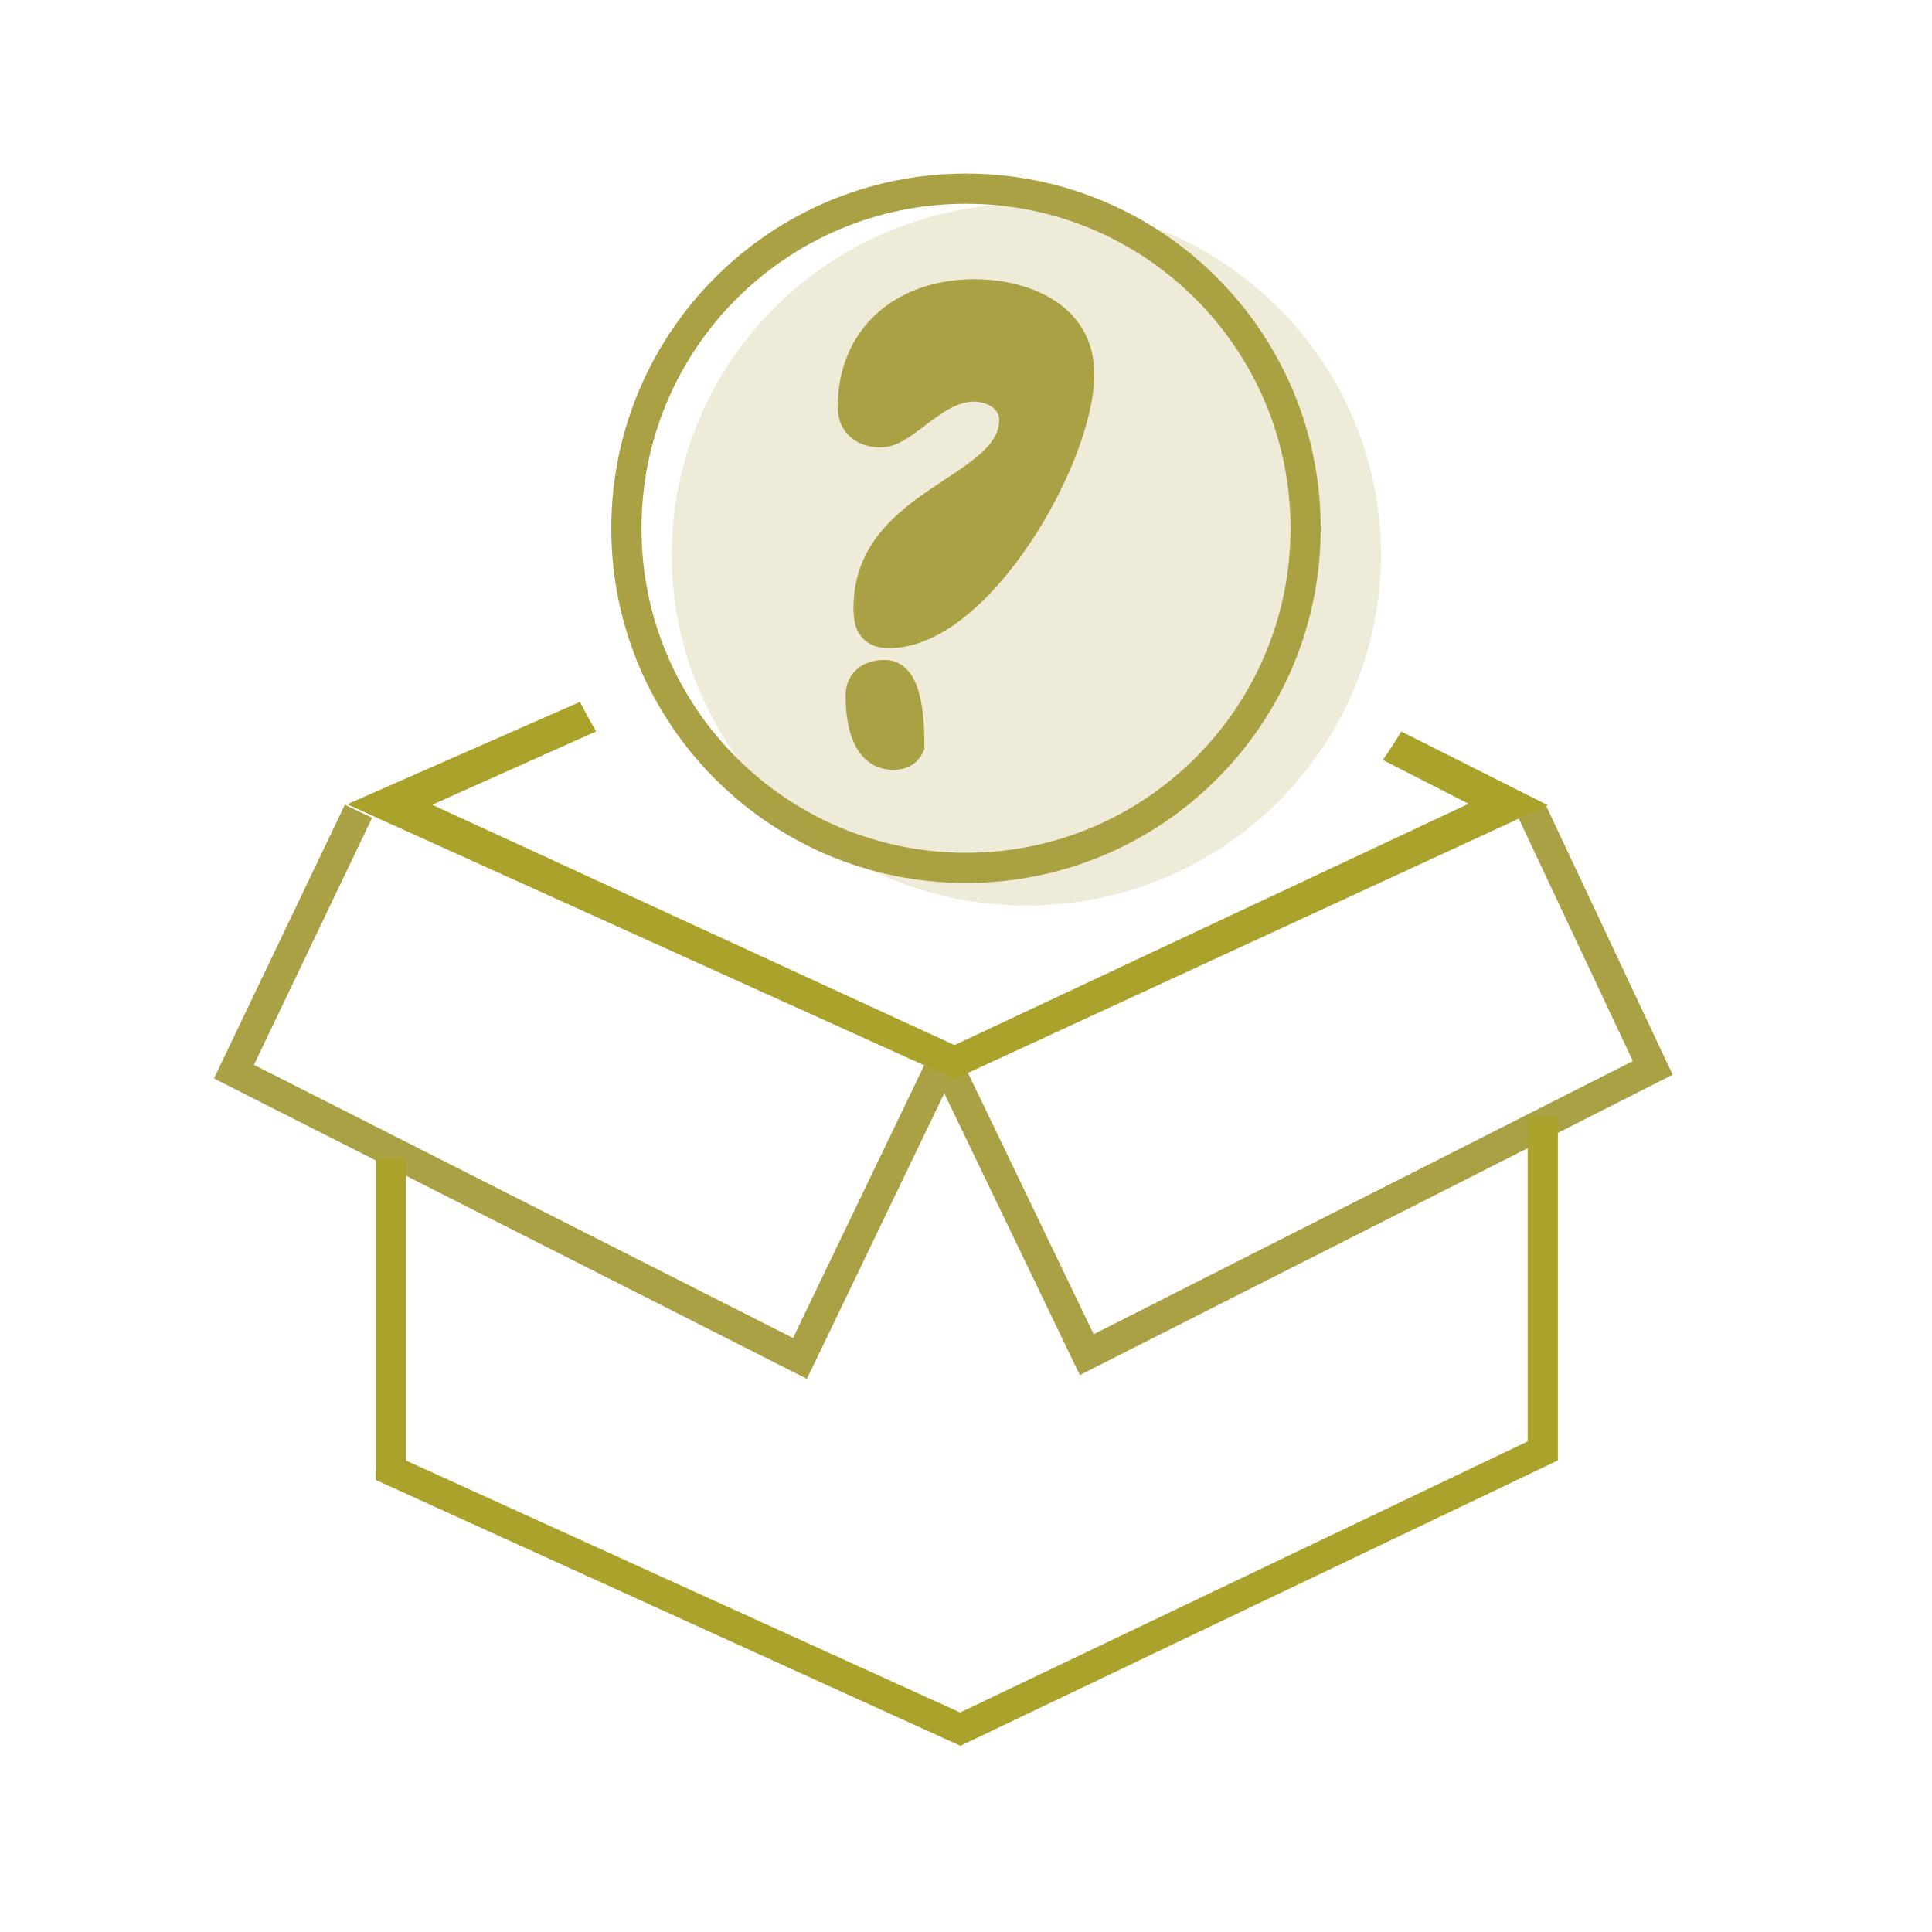
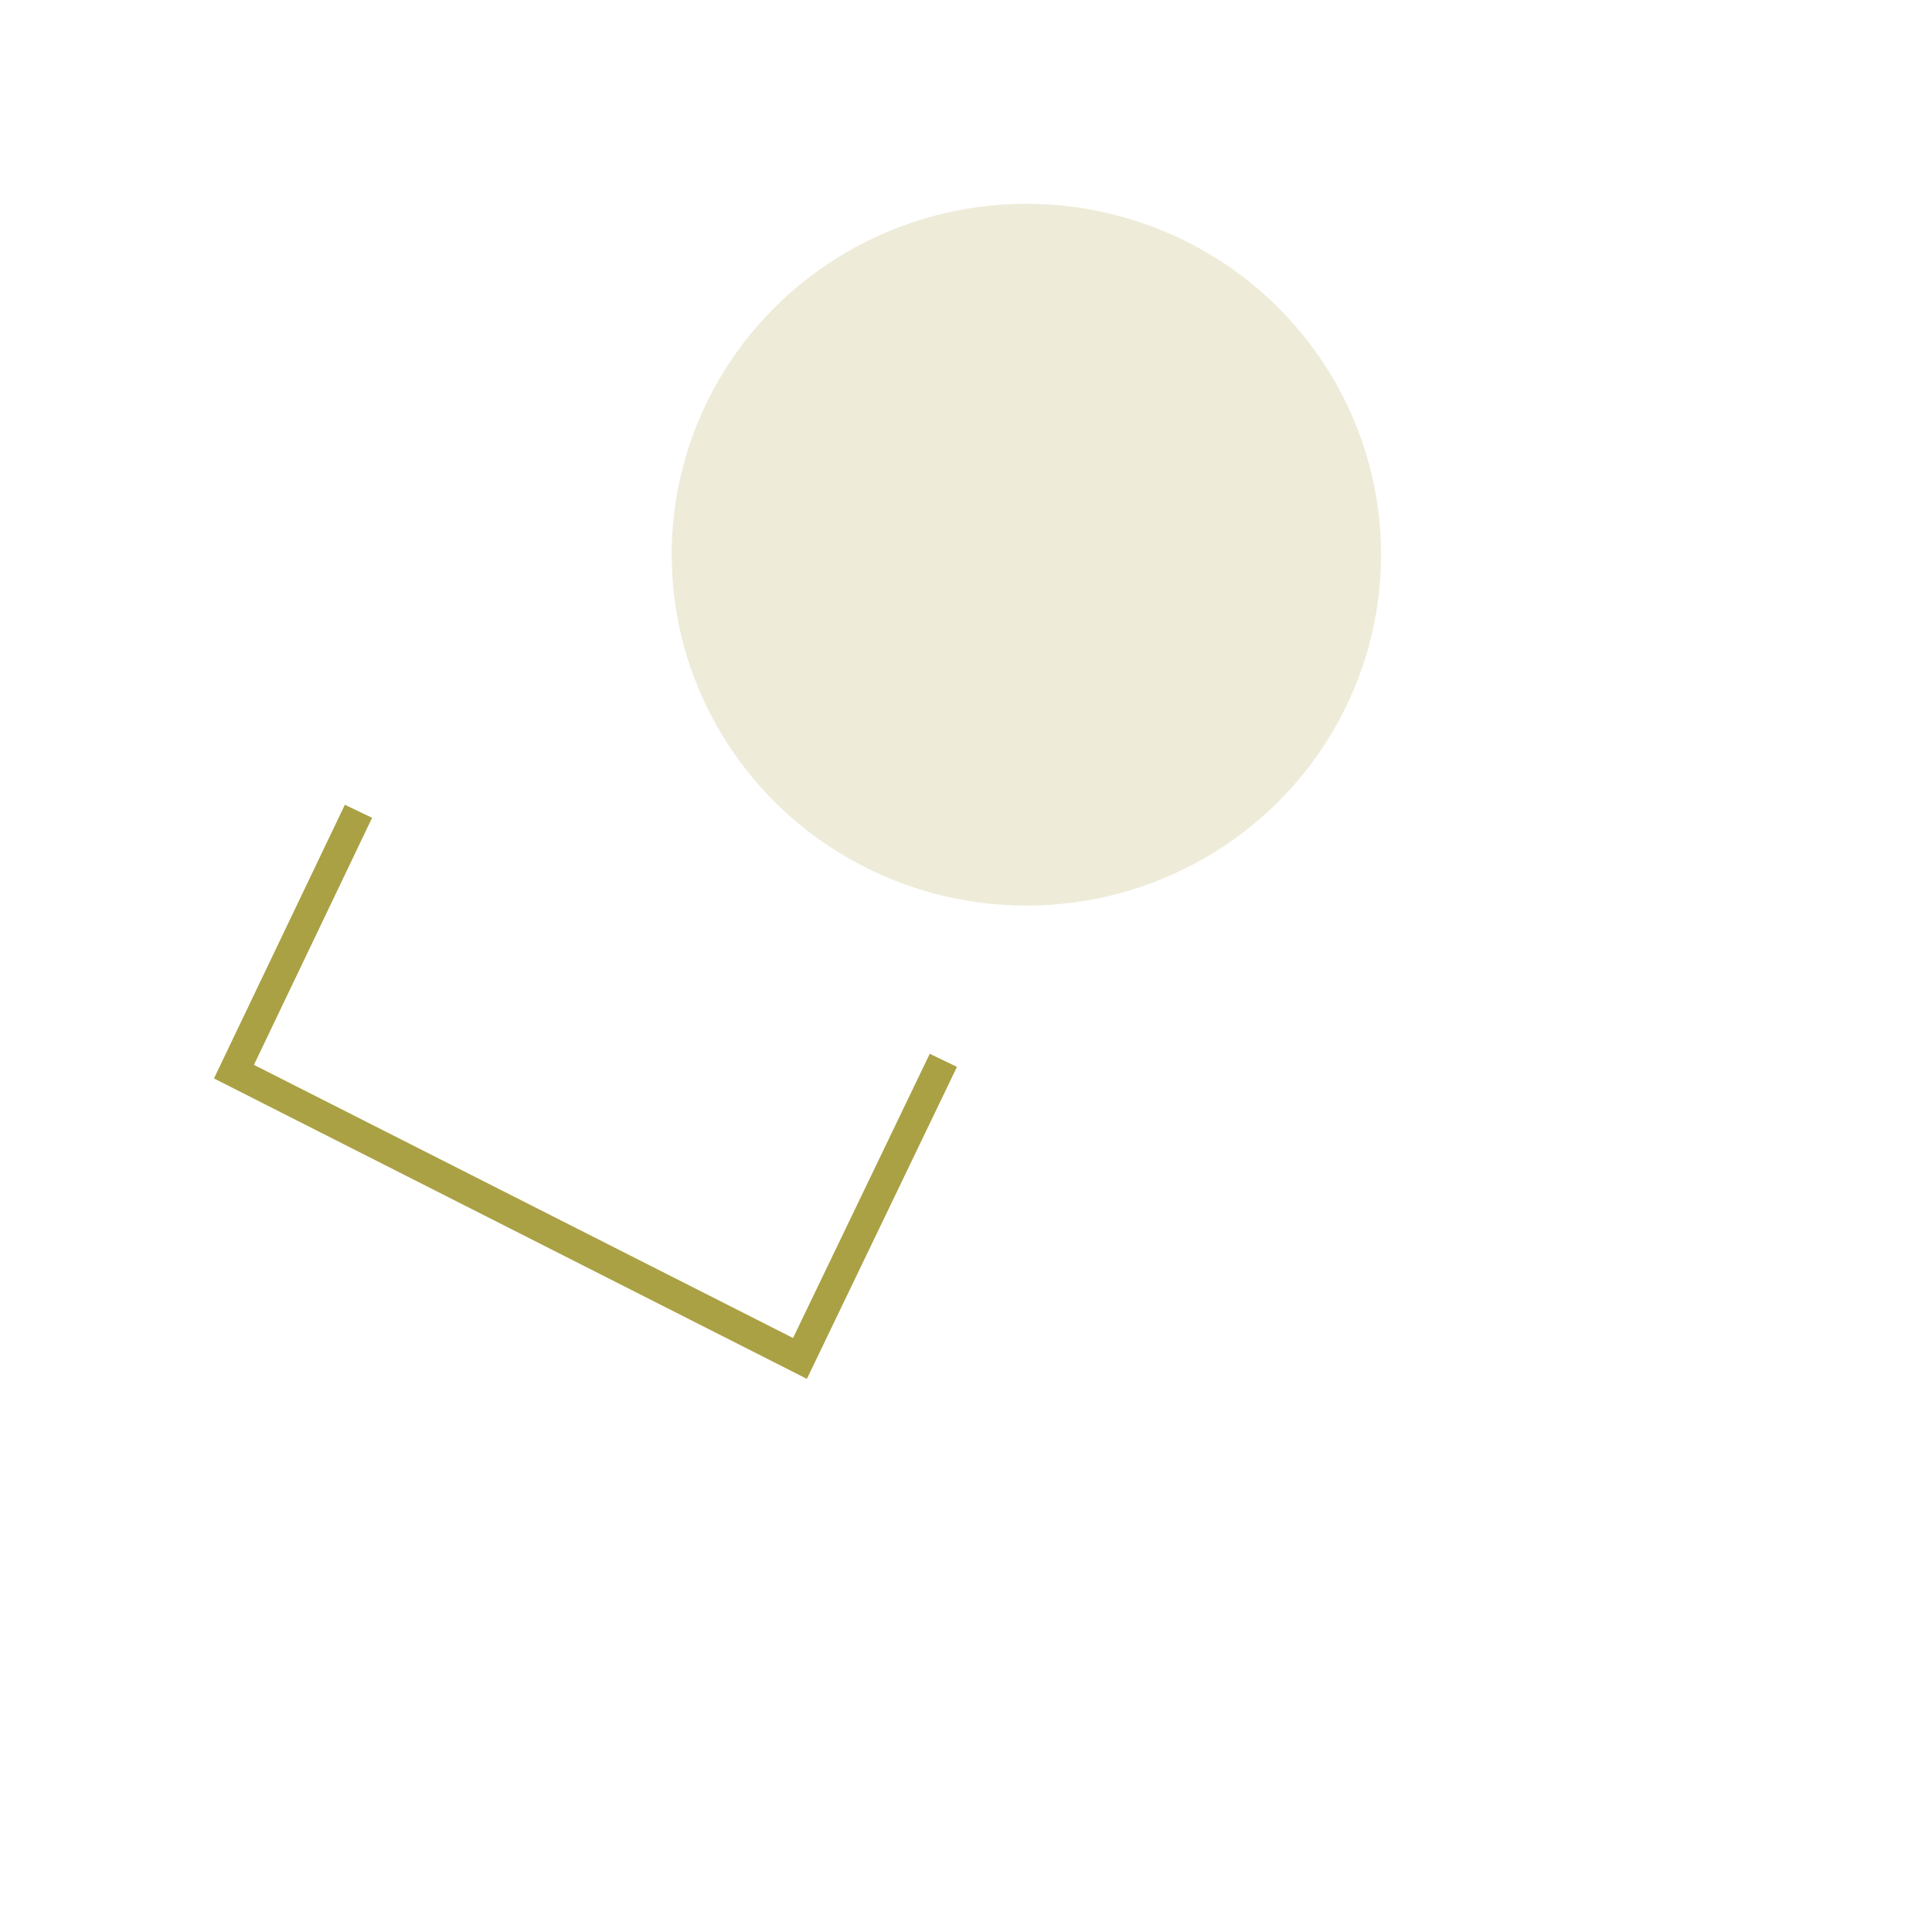
<svg xmlns="http://www.w3.org/2000/svg" fill="none" viewBox="0 0 256 256" height="256" width="256">
  <path stroke-width="4" stroke="#AAA144" d="M47.5 107.5L31 142L106 180L125 140.5" />
-   <path stroke-width="4" stroke="#AAA144" d="M203 107.5L219 141.5L144 179.5L125 140" />
-   <path stroke-miterlimit="10" stroke-width="4" stroke="#AAA144" d="M128 115C152.853 115 173 94.853 173 70C173 45.147 152.853 25 128 25C103.147 25 83 45.147 83 70C83 94.853 103.147 115 128 115Z" />
  <ellipse fill-opacity="0.2" fill="#AAA144" ry="46.5" rx="47" cy="73.5" cx="136" />
-   <path stroke-miterlimit="10" stroke-width="4" stroke="#AAA144" fill="#AAA144" d="M134.394 55.621C134.394 52.879 131.74 51.217 129.086 51.217C123.697 51.217 119.917 57.283 116.7 57.283C114.609 57.283 113 56.203 113 53.959C113 44.568 119.917 39 129.086 39C135.52 39 143 41.826 143 49.554C143 60.608 129.568 83.877 117.826 83.877C115.654 83.877 115.091 82.797 115.091 80.553C115.091 66.176 134.394 65.095 134.394 55.621ZM117.263 89.445C120.48 89.445 120.48 96.676 120.48 98.837C119.917 100 118.871 100 118.308 100C114.609 100 114.046 95.014 114.046 92.188C114.046 90.526 115.091 89.445 117.263 89.445Z" />
-   <path stroke-miterlimit="10" stroke-width="4" stroke="#ABA22C" d="M51.801 153.5V194.814L127.242 229.121L204.424 192.25V148" />
-   <path fill="#ABA22C" d="M76.85 93C77.52 94.331 78.238 95.635 79.001 96.909L57.272 106.635L126.47 138.479L194.59 106.506L183.226 100.697C184.088 99.472 184.906 98.214 185.678 96.926L205.1 106.701L126.491 142.978L46 106.572L76.85 93Z" />
</svg>